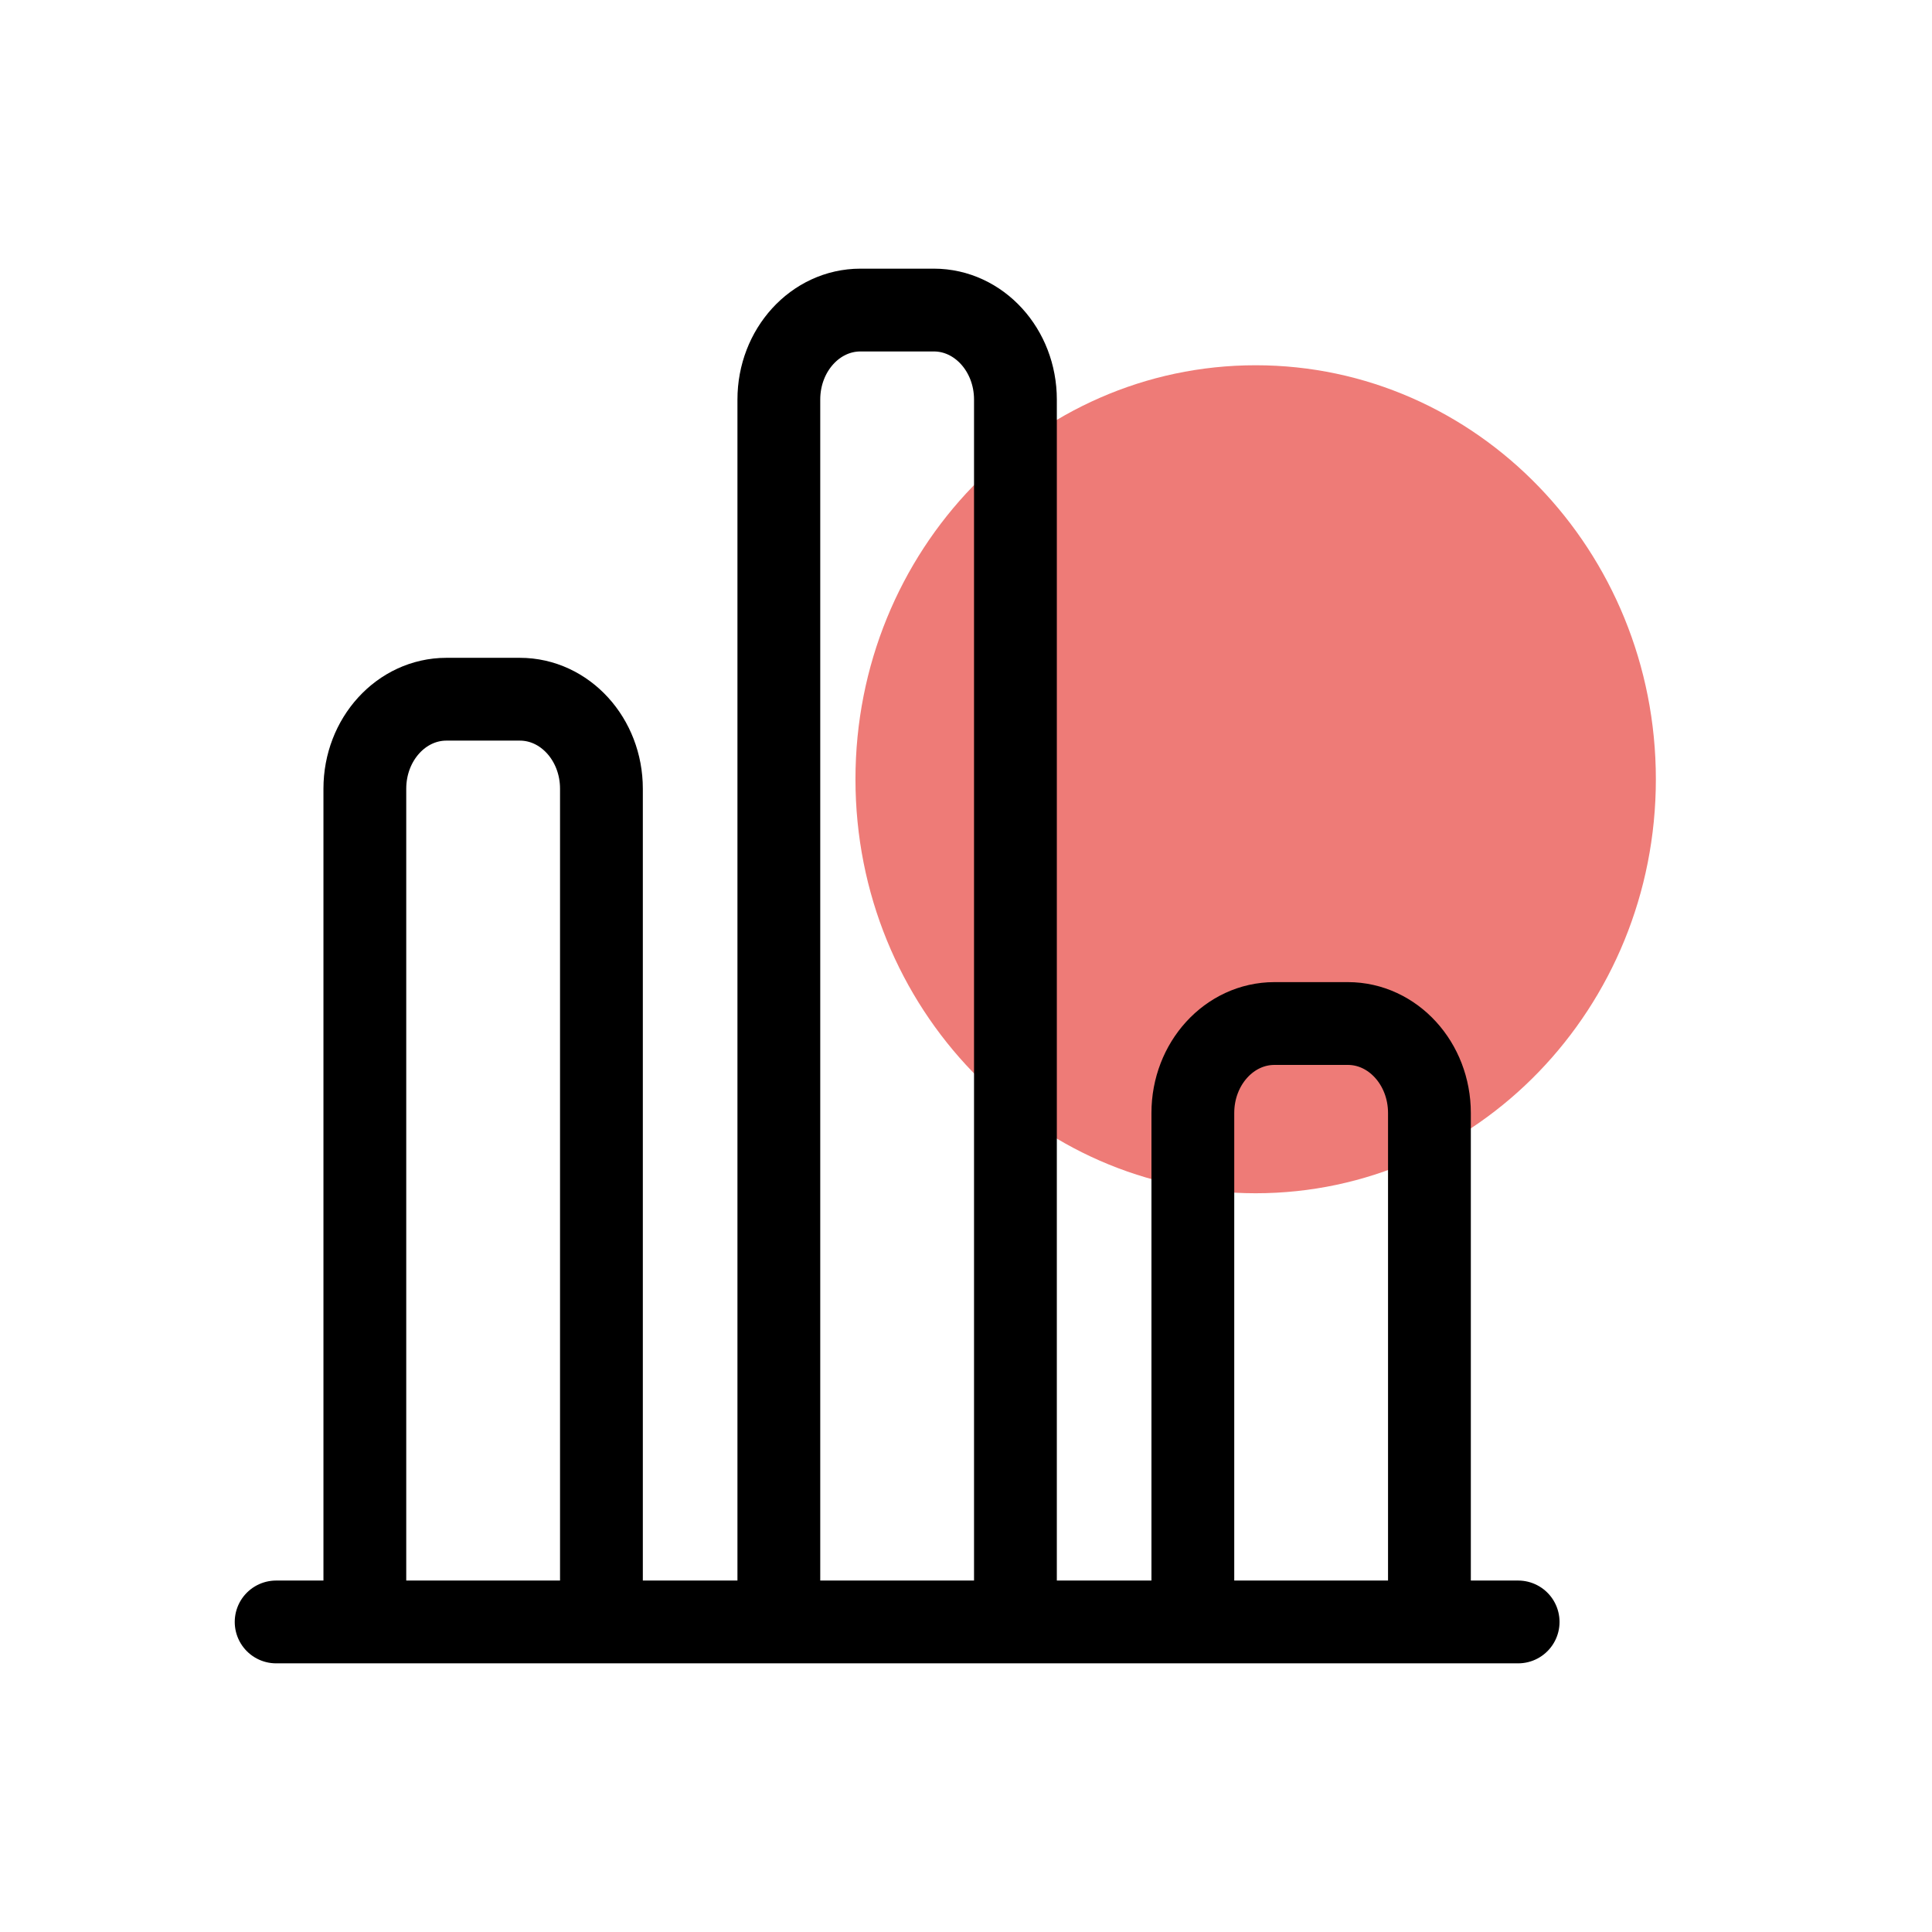
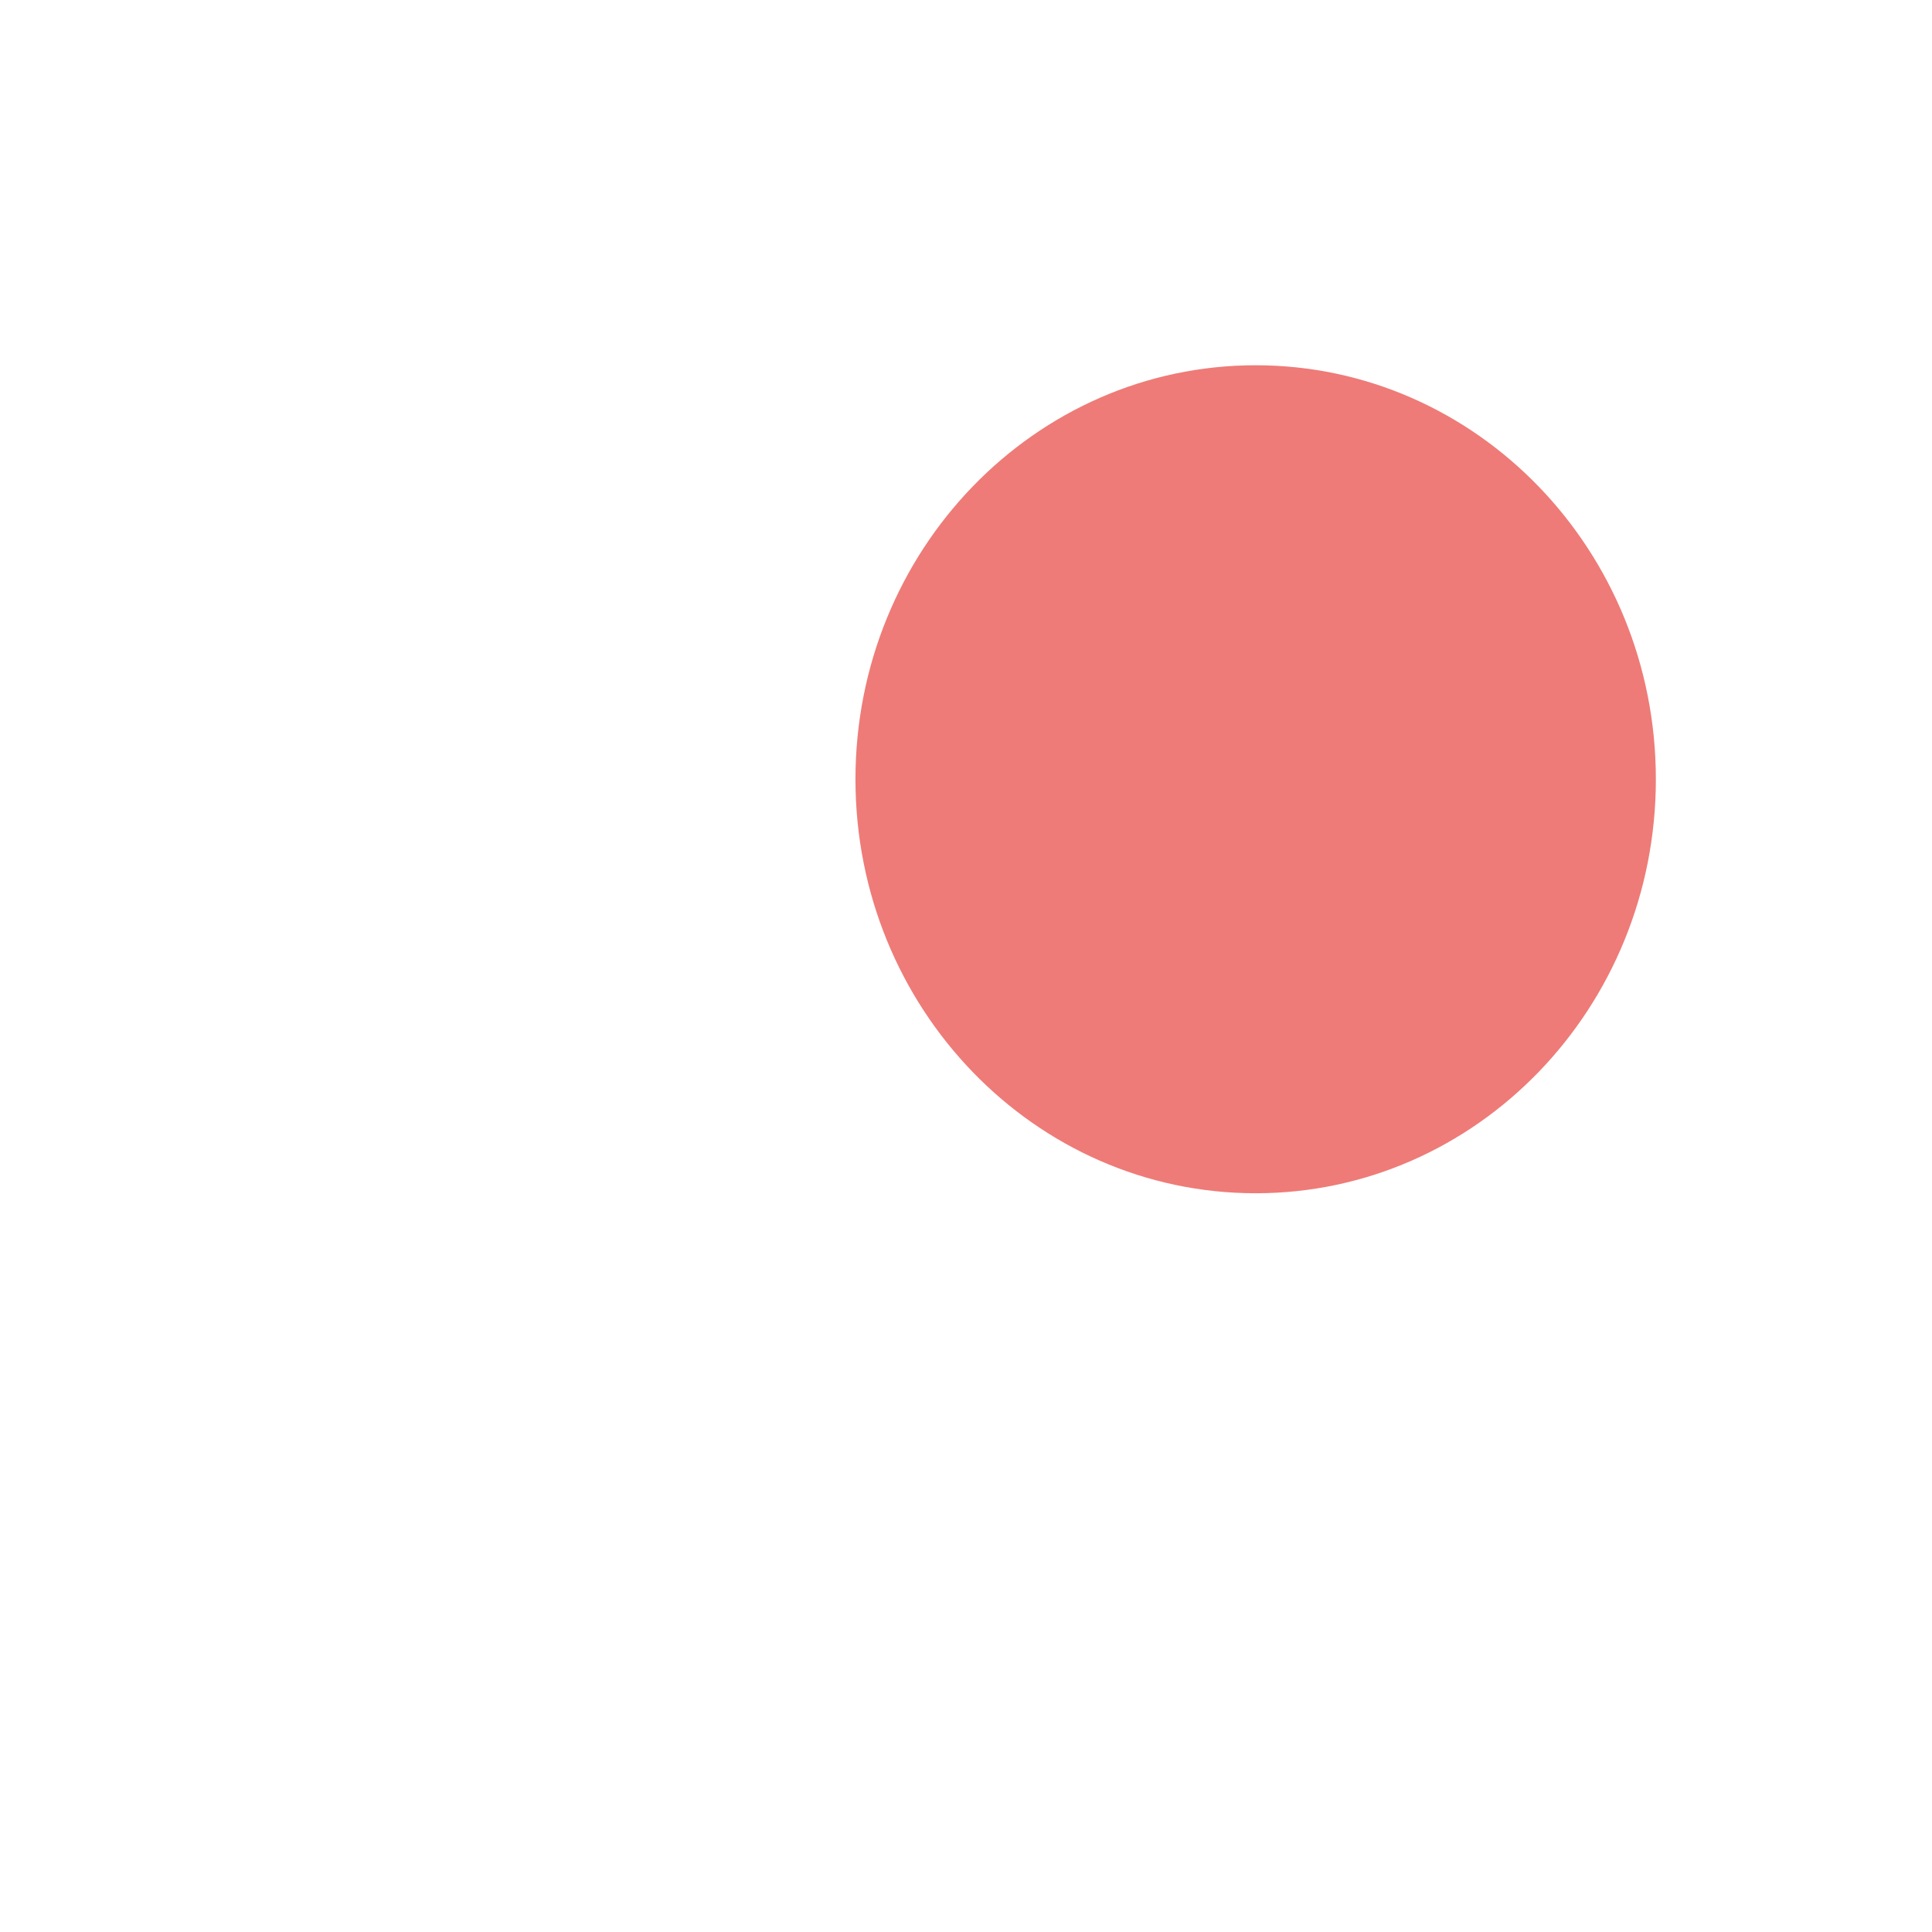
<svg xmlns="http://www.w3.org/2000/svg" width="70" height="70" fill="none" viewBox="0 0 70 70">
  <path fill="#EE7B77" d="M45.495 43.234c8.008 0 14.5-6.716 14.5-15 0-8.284-6.492-15-14.5-15s-14.5 6.716-14.5 15c0 8.284 6.492 15 14.5 15Z" />
-   <path stroke="#000" stroke-linecap="round" stroke-width="3" d="M55.005 58.766h-45m11.786 0v-30.19c0-1.79-1.324-3.242-2.956-3.242h-2.66c-1.633 0-2.956 1.451-2.956 3.242v30.19h8.572Zm15 0v-44.29c0-1.79-1.324-3.242-2.956-3.242h-2.66c-1.633 0-2.956 1.451-2.956 3.242v44.29h8.572Zm15 0v-18.44c0-1.79-1.324-3.242-2.956-3.242h-2.66c-1.633 0-2.956 1.451-2.956 3.241v18.44h8.572Z" />
</svg>